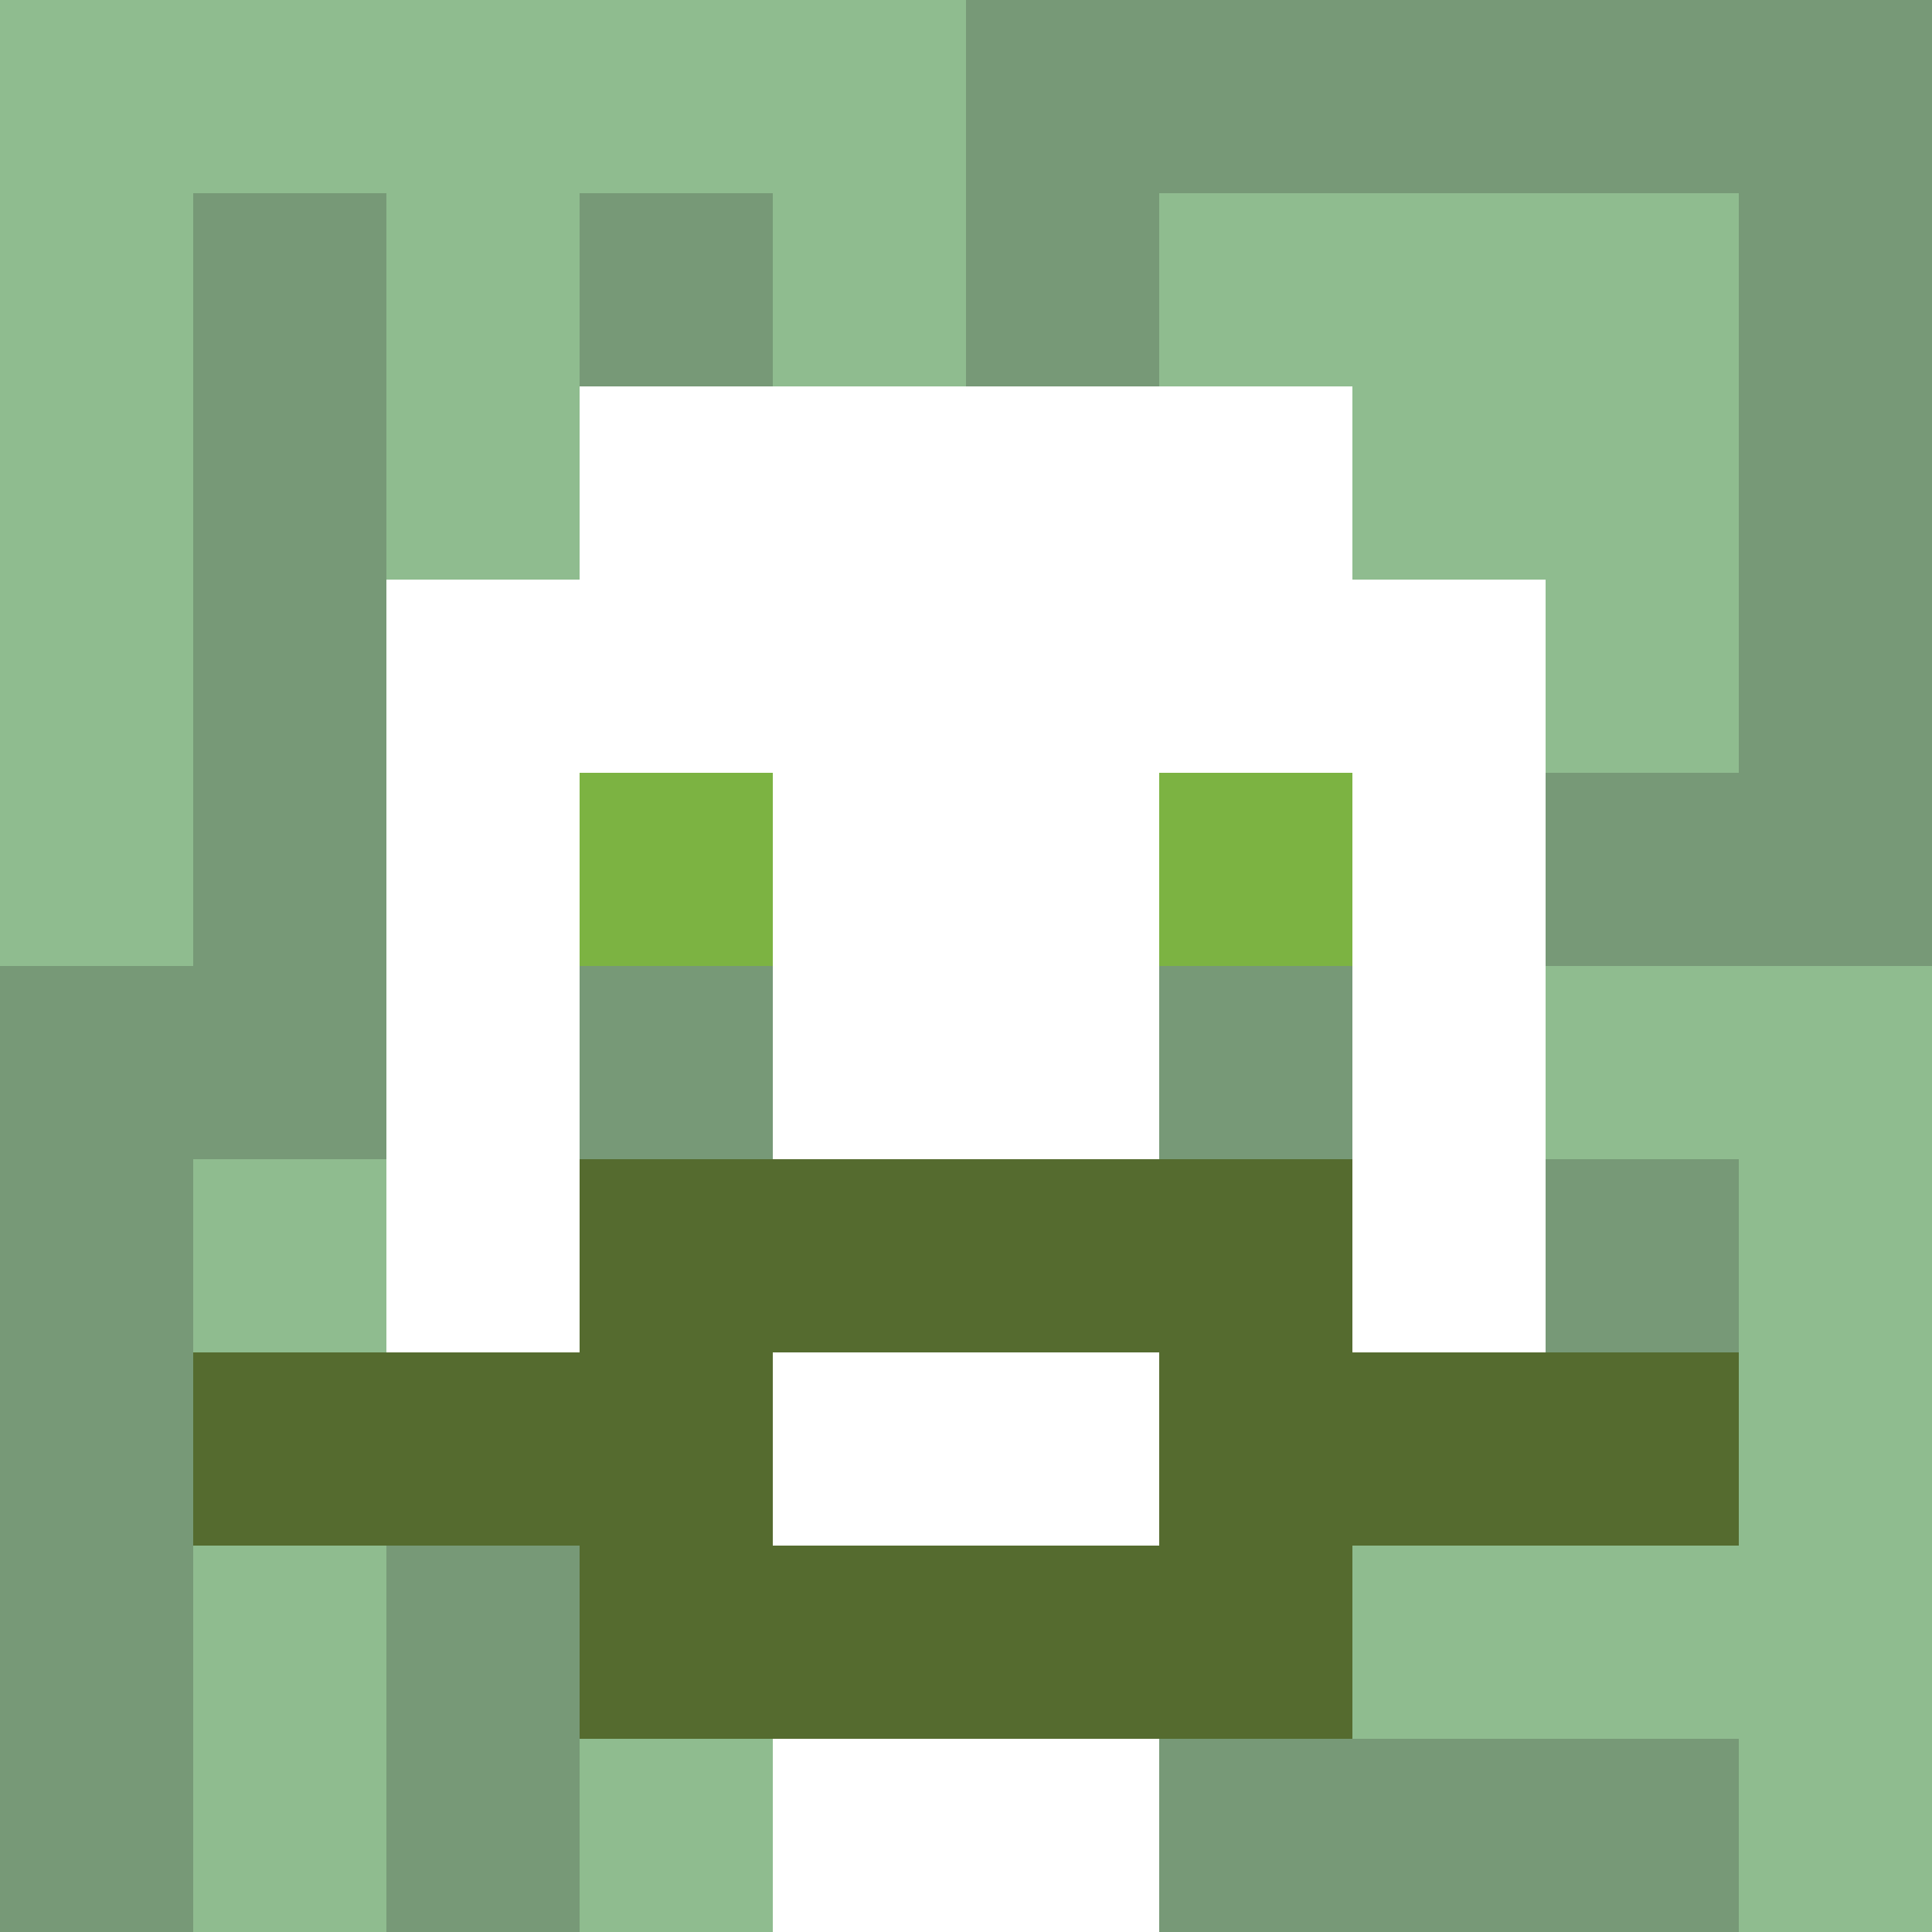
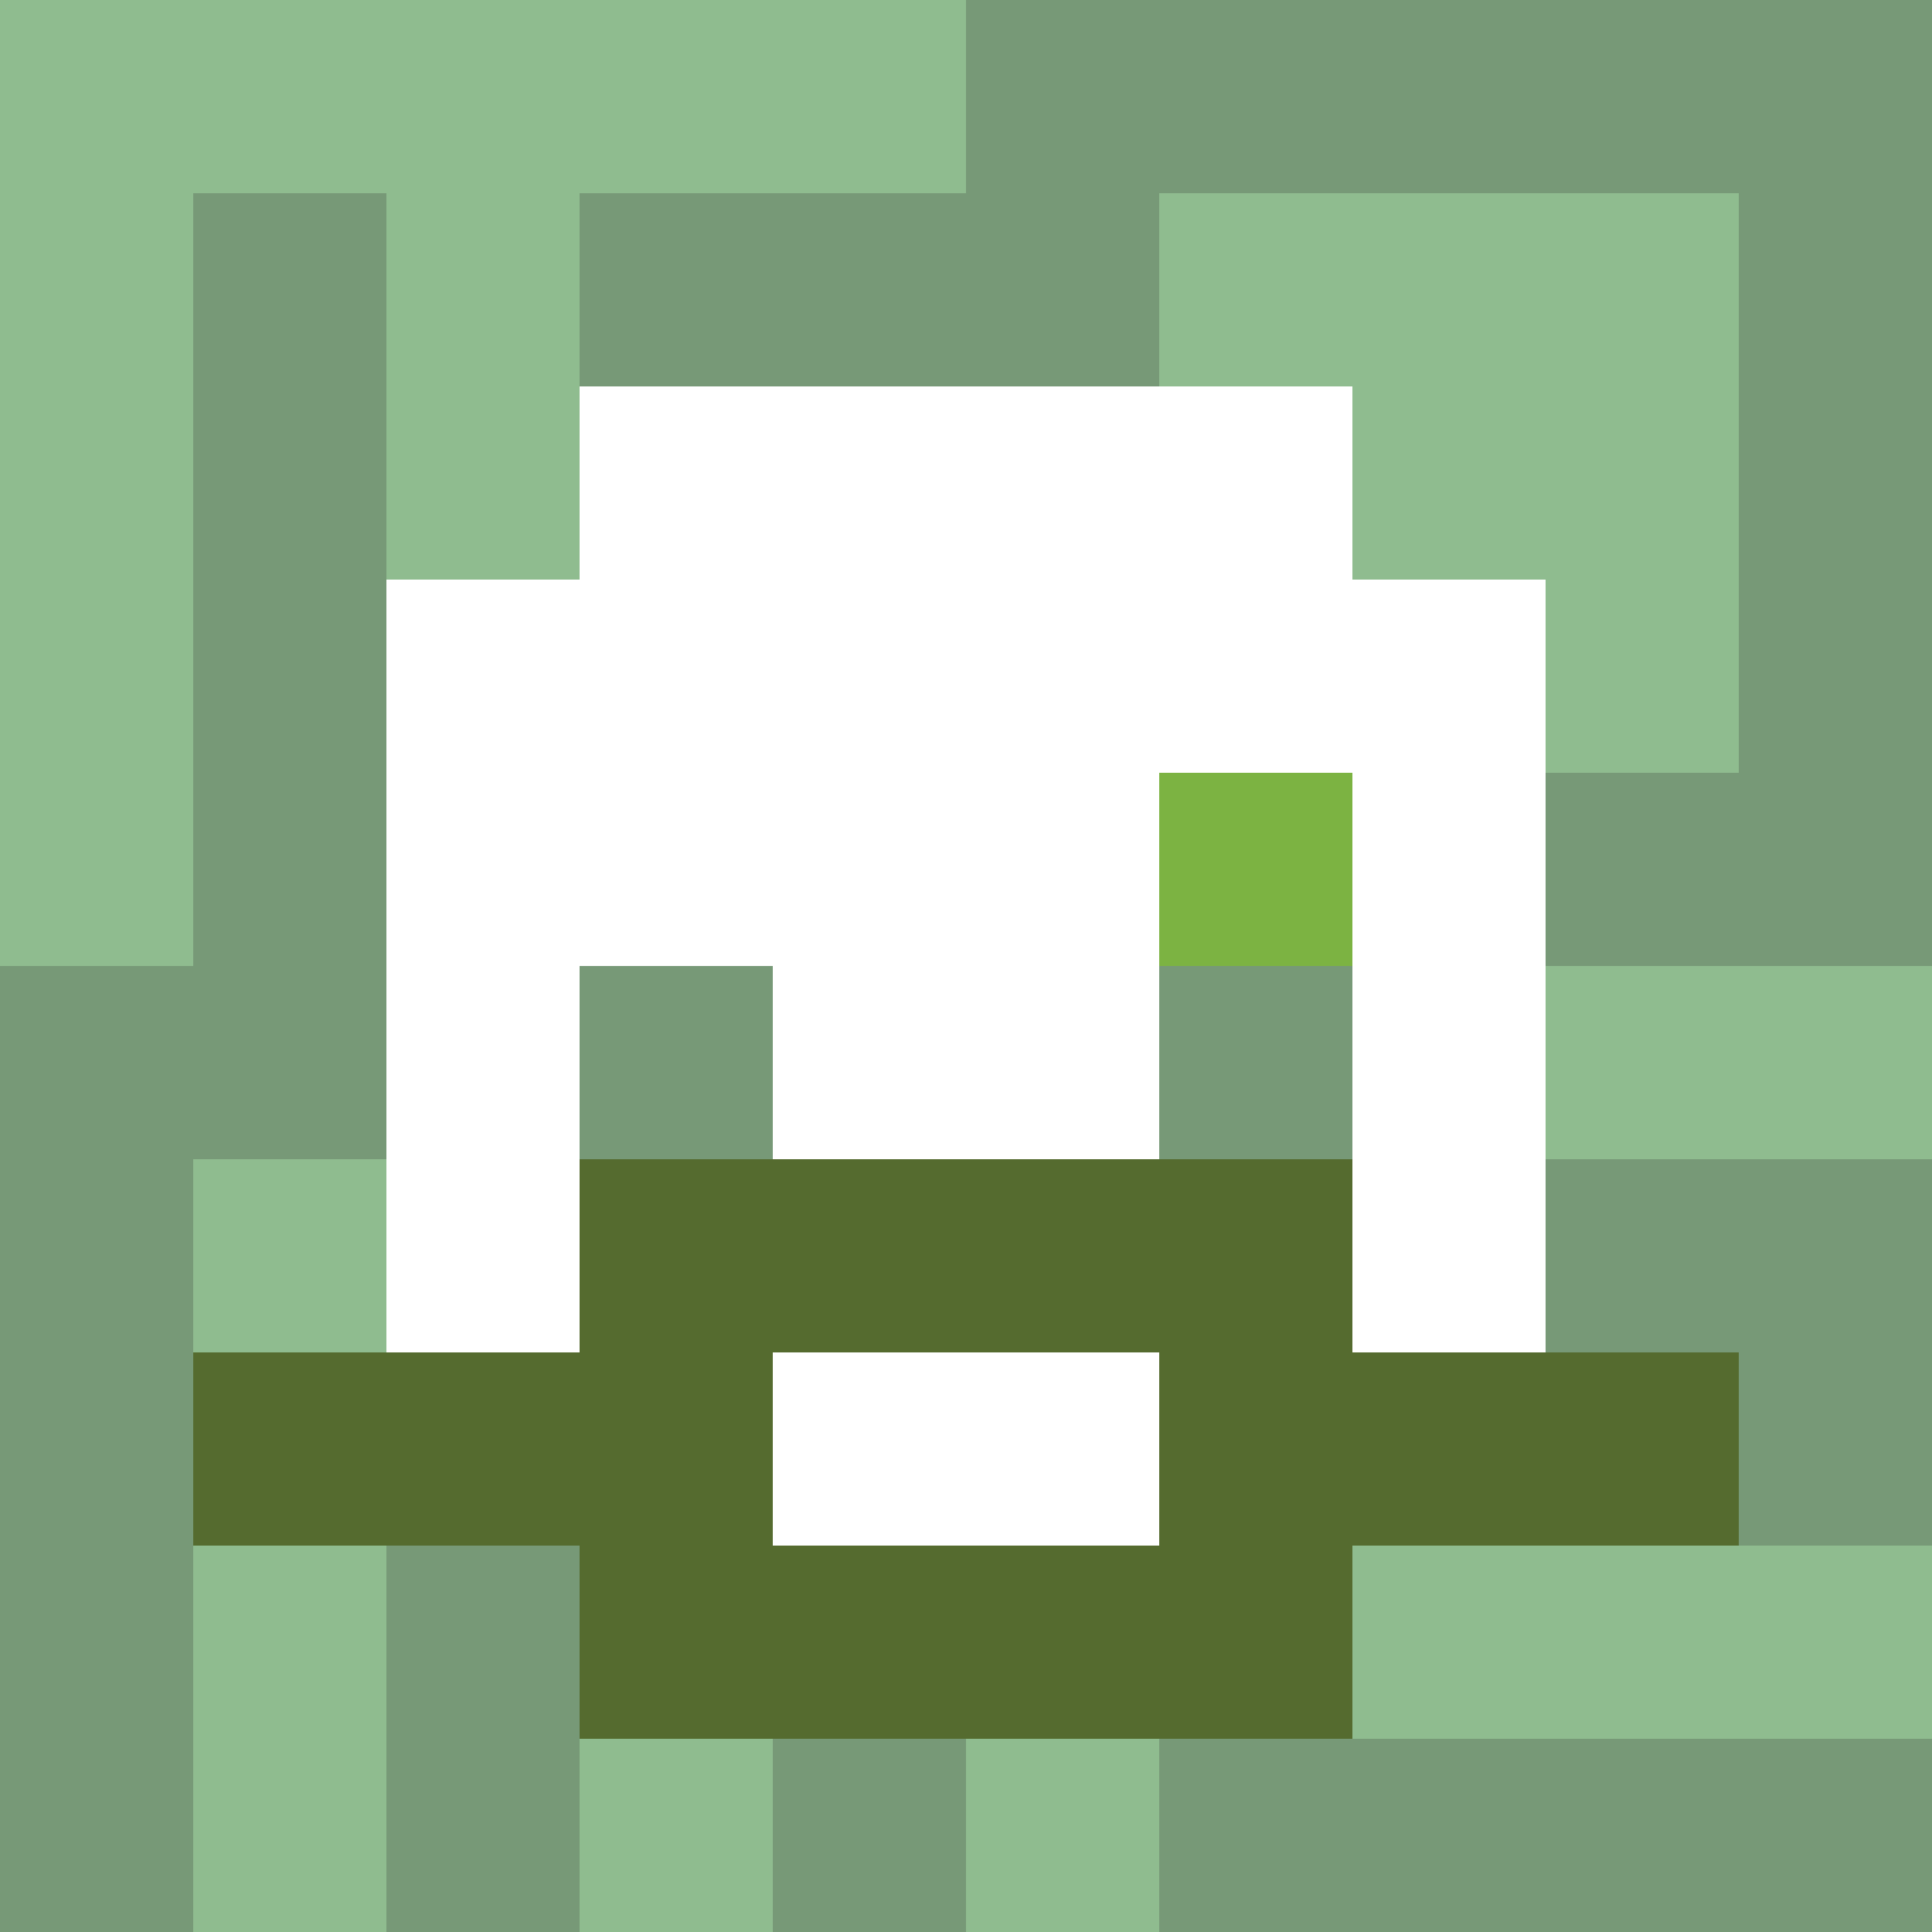
<svg xmlns="http://www.w3.org/2000/svg" version="1.1" width="600" height="600" viewBox="0 0 966 966">
  <title>'goose-pfp-classic' by Dmitri Cherniak</title>
  <desc>The Goose Is Loose (Green Edition)</desc>
  <rect width="100%" height="100%" fill="#7272cc" />
  <g>
    <g id="0-0">
      <rect x="0" y="0" height="966" width="966" fill="#779977" />
      <g>
        <rect id="0-0-0-0-5-1" x="0" y="0" width="483" height="96.6" fill="#8FBC8F" />
        <rect id="0-0-0-0-1-5" x="0" y="0" width="96.6" height="483" fill="#8FBC8F" />
        <rect id="0-0-2-0-1-5" x="193.2" y="0" width="96.6" height="483" fill="#8FBC8F" />
-         <rect id="0-0-4-0-1-5" x="386.4" y="0" width="96.6" height="483" fill="#8FBC8F" />
        <rect id="0-0-6-1-3-3" x="579.6" y="96.6" width="289.8" height="289.8" fill="#8FBC8F" />
        <rect id="0-0-1-6-1-4" x="96.6" y="579.6" width="96.6" height="386.4" fill="#8FBC8F" />
        <rect id="0-0-3-6-1-4" x="289.8" y="579.6" width="96.6" height="386.4" fill="#8FBC8F" />
        <rect id="0-0-5-5-5-1" x="483" y="483" width="483" height="96.6" fill="#8FBC8F" />
        <rect id="0-0-5-8-5-1" x="483" y="772.8" width="483" height="96.6" fill="#8FBC8F" />
        <rect id="0-0-5-5-1-5" x="483" y="483" width="96.6" height="483" fill="#8FBC8F" />
-         <rect id="0-0-9-5-1-5" x="869.4" y="483" width="96.6" height="483" fill="#8FBC8F" />
      </g>
      <g>
        <rect id="0-0-3-2-4-7" x="289.8" y="193.2" width="386.4" height="676.2" fill="#FFFFFF" />
        <rect id="0-0-2-3-6-5" x="193.2" y="289.8" width="579.6" height="483" fill="#FFFFFF" />
-         <rect id="0-0-4-8-2-2" x="386.4" y="772.8" width="193.2" height="193.2" fill="#FFFFFF" />
        <rect id="0-0-1-7-8-1" x="96.6" y="676.2" width="772.8" height="96.6" fill="#556B2F" />
        <rect id="0-0-3-6-4-3" x="289.8" y="579.6" width="386.4" height="289.8" fill="#556B2F" />
        <rect id="0-0-4-7-2-1" x="386.4" y="676.2" width="193.2" height="96.6" fill="#FFFFFF" />
-         <rect id="0-0-3-4-1-1" x="289.8" y="386.4" width="96.6" height="96.6" fill="#7CB342" />
        <rect id="0-0-6-4-1-1" x="579.6" y="386.4" width="96.6" height="96.6" fill="#7CB342" />
        <rect id="0-0-3-5-1-1" x="289.8" y="483" width="96.6" height="96.6" fill="#779977" />
        <rect id="0-0-6-5-1-1" x="579.6" y="483" width="96.6" height="96.6" fill="#779977" />
      </g>
    </g>
  </g>
</svg>